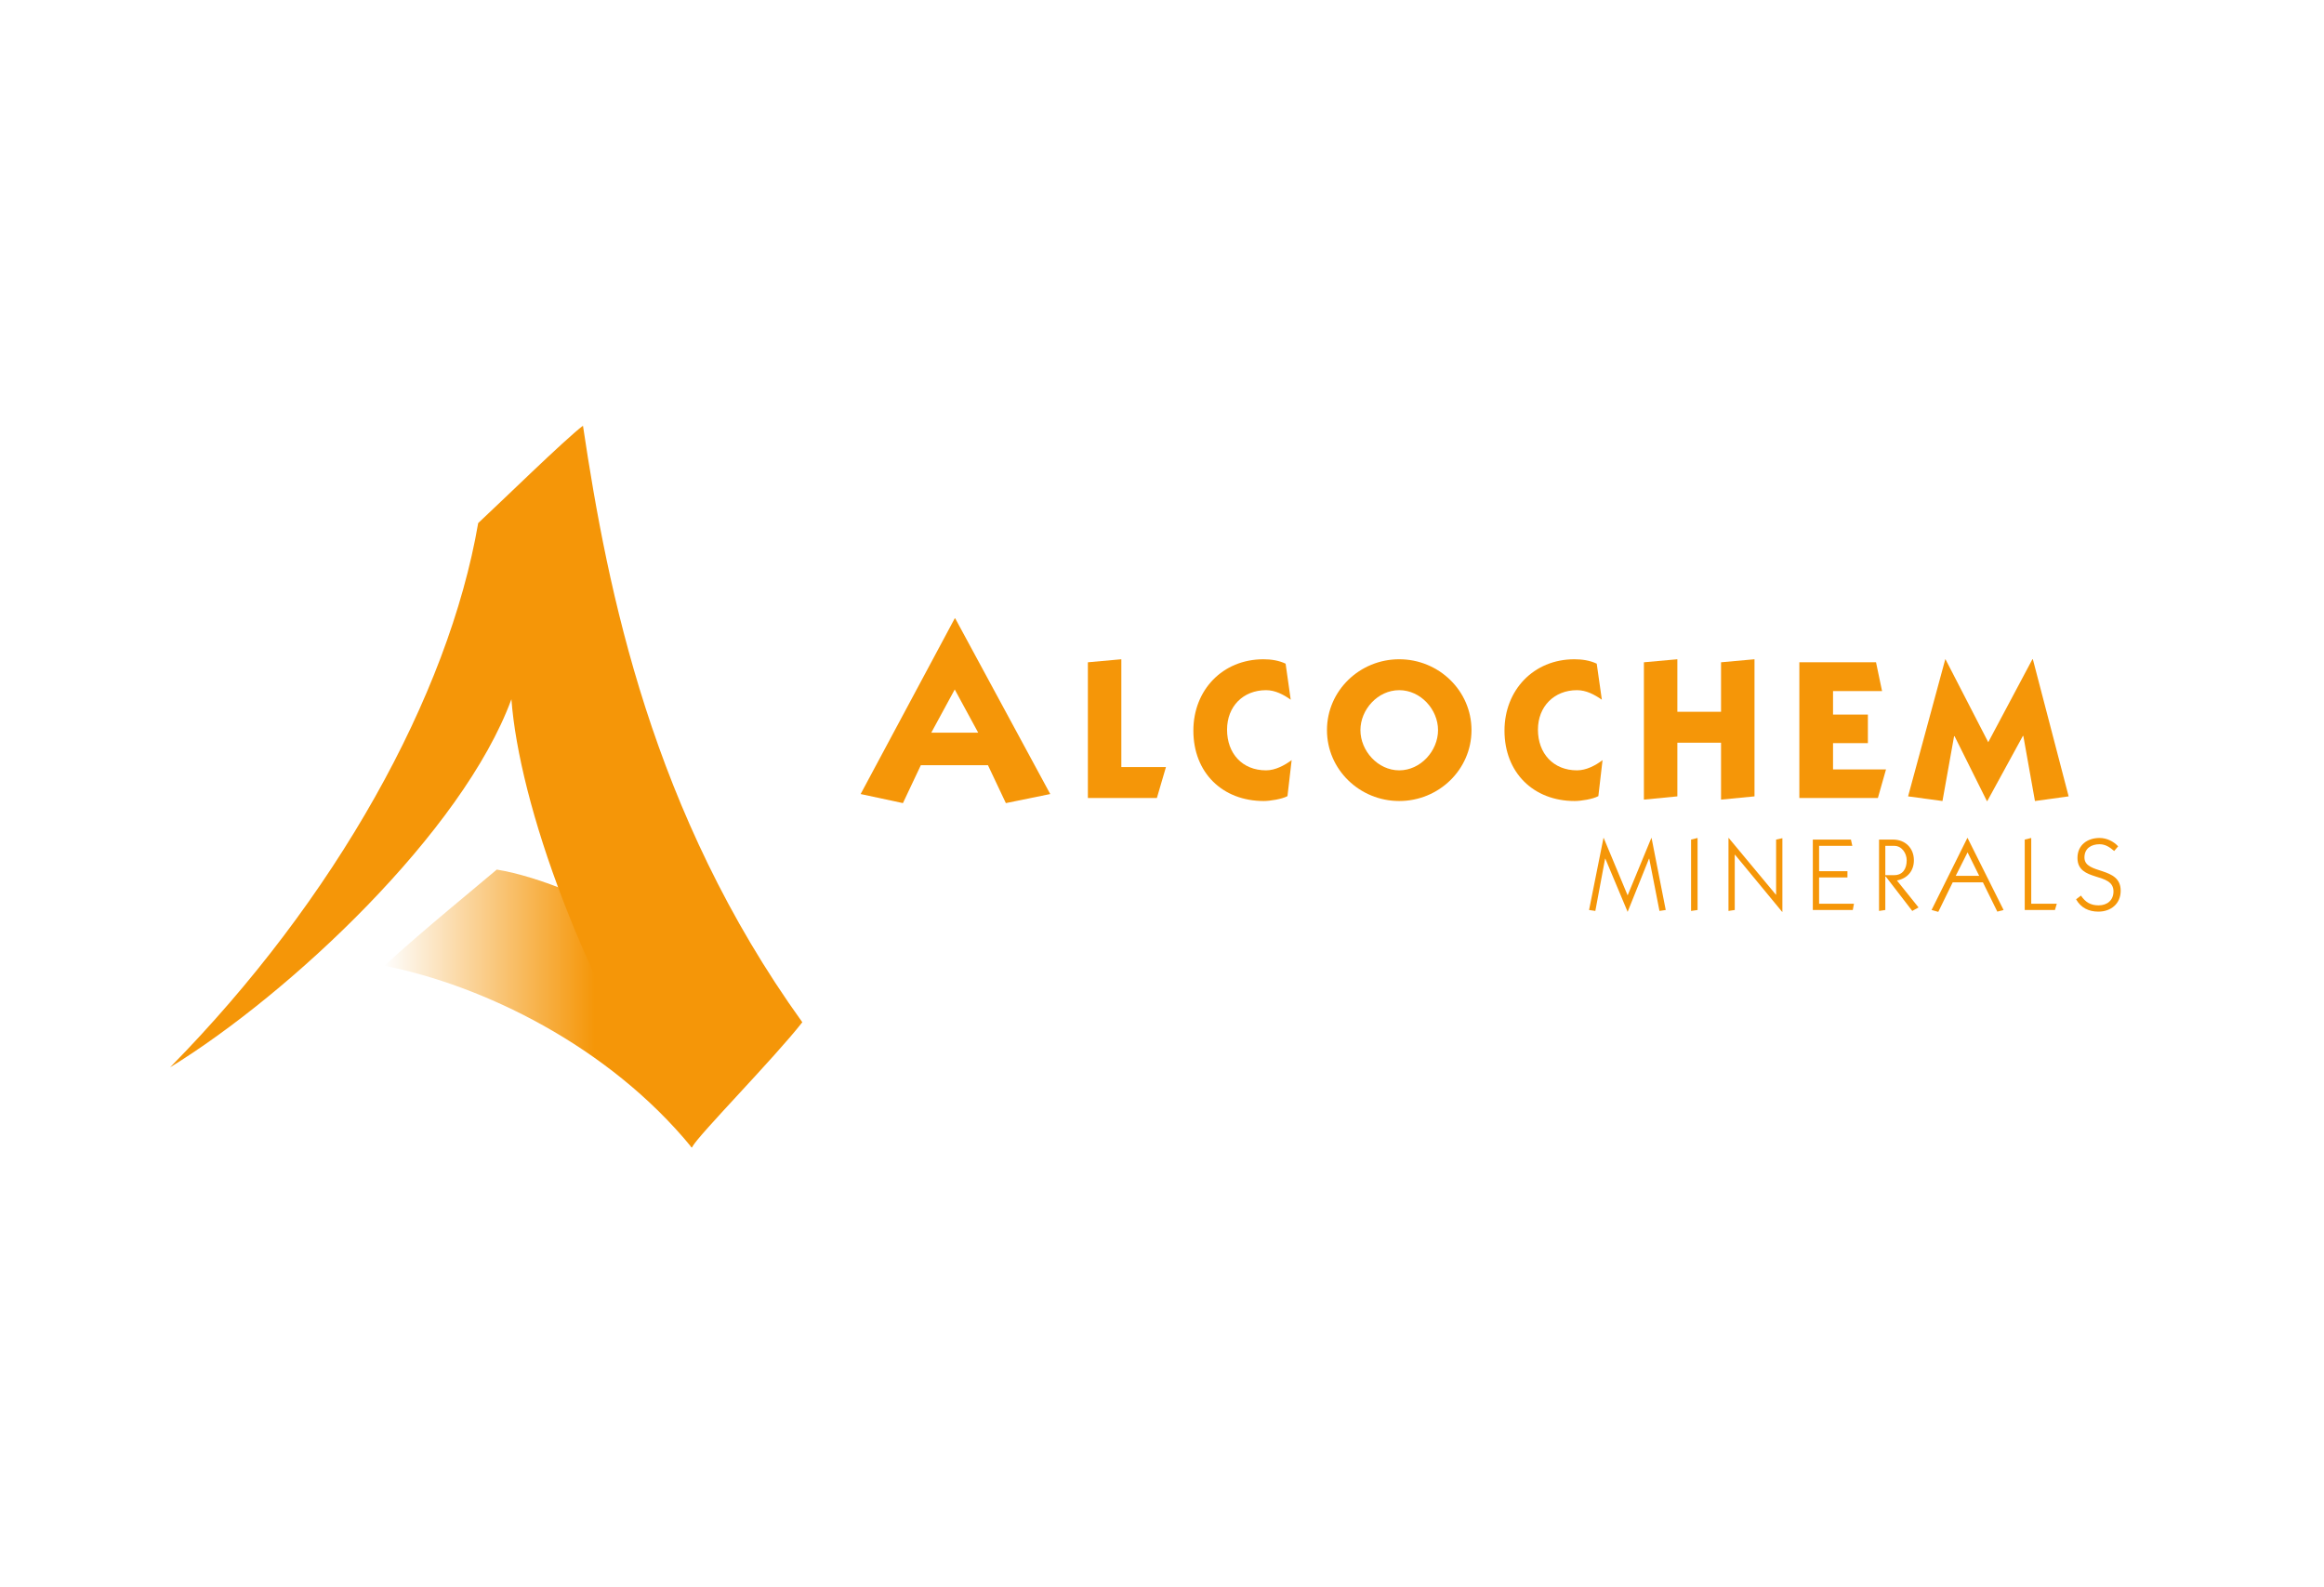
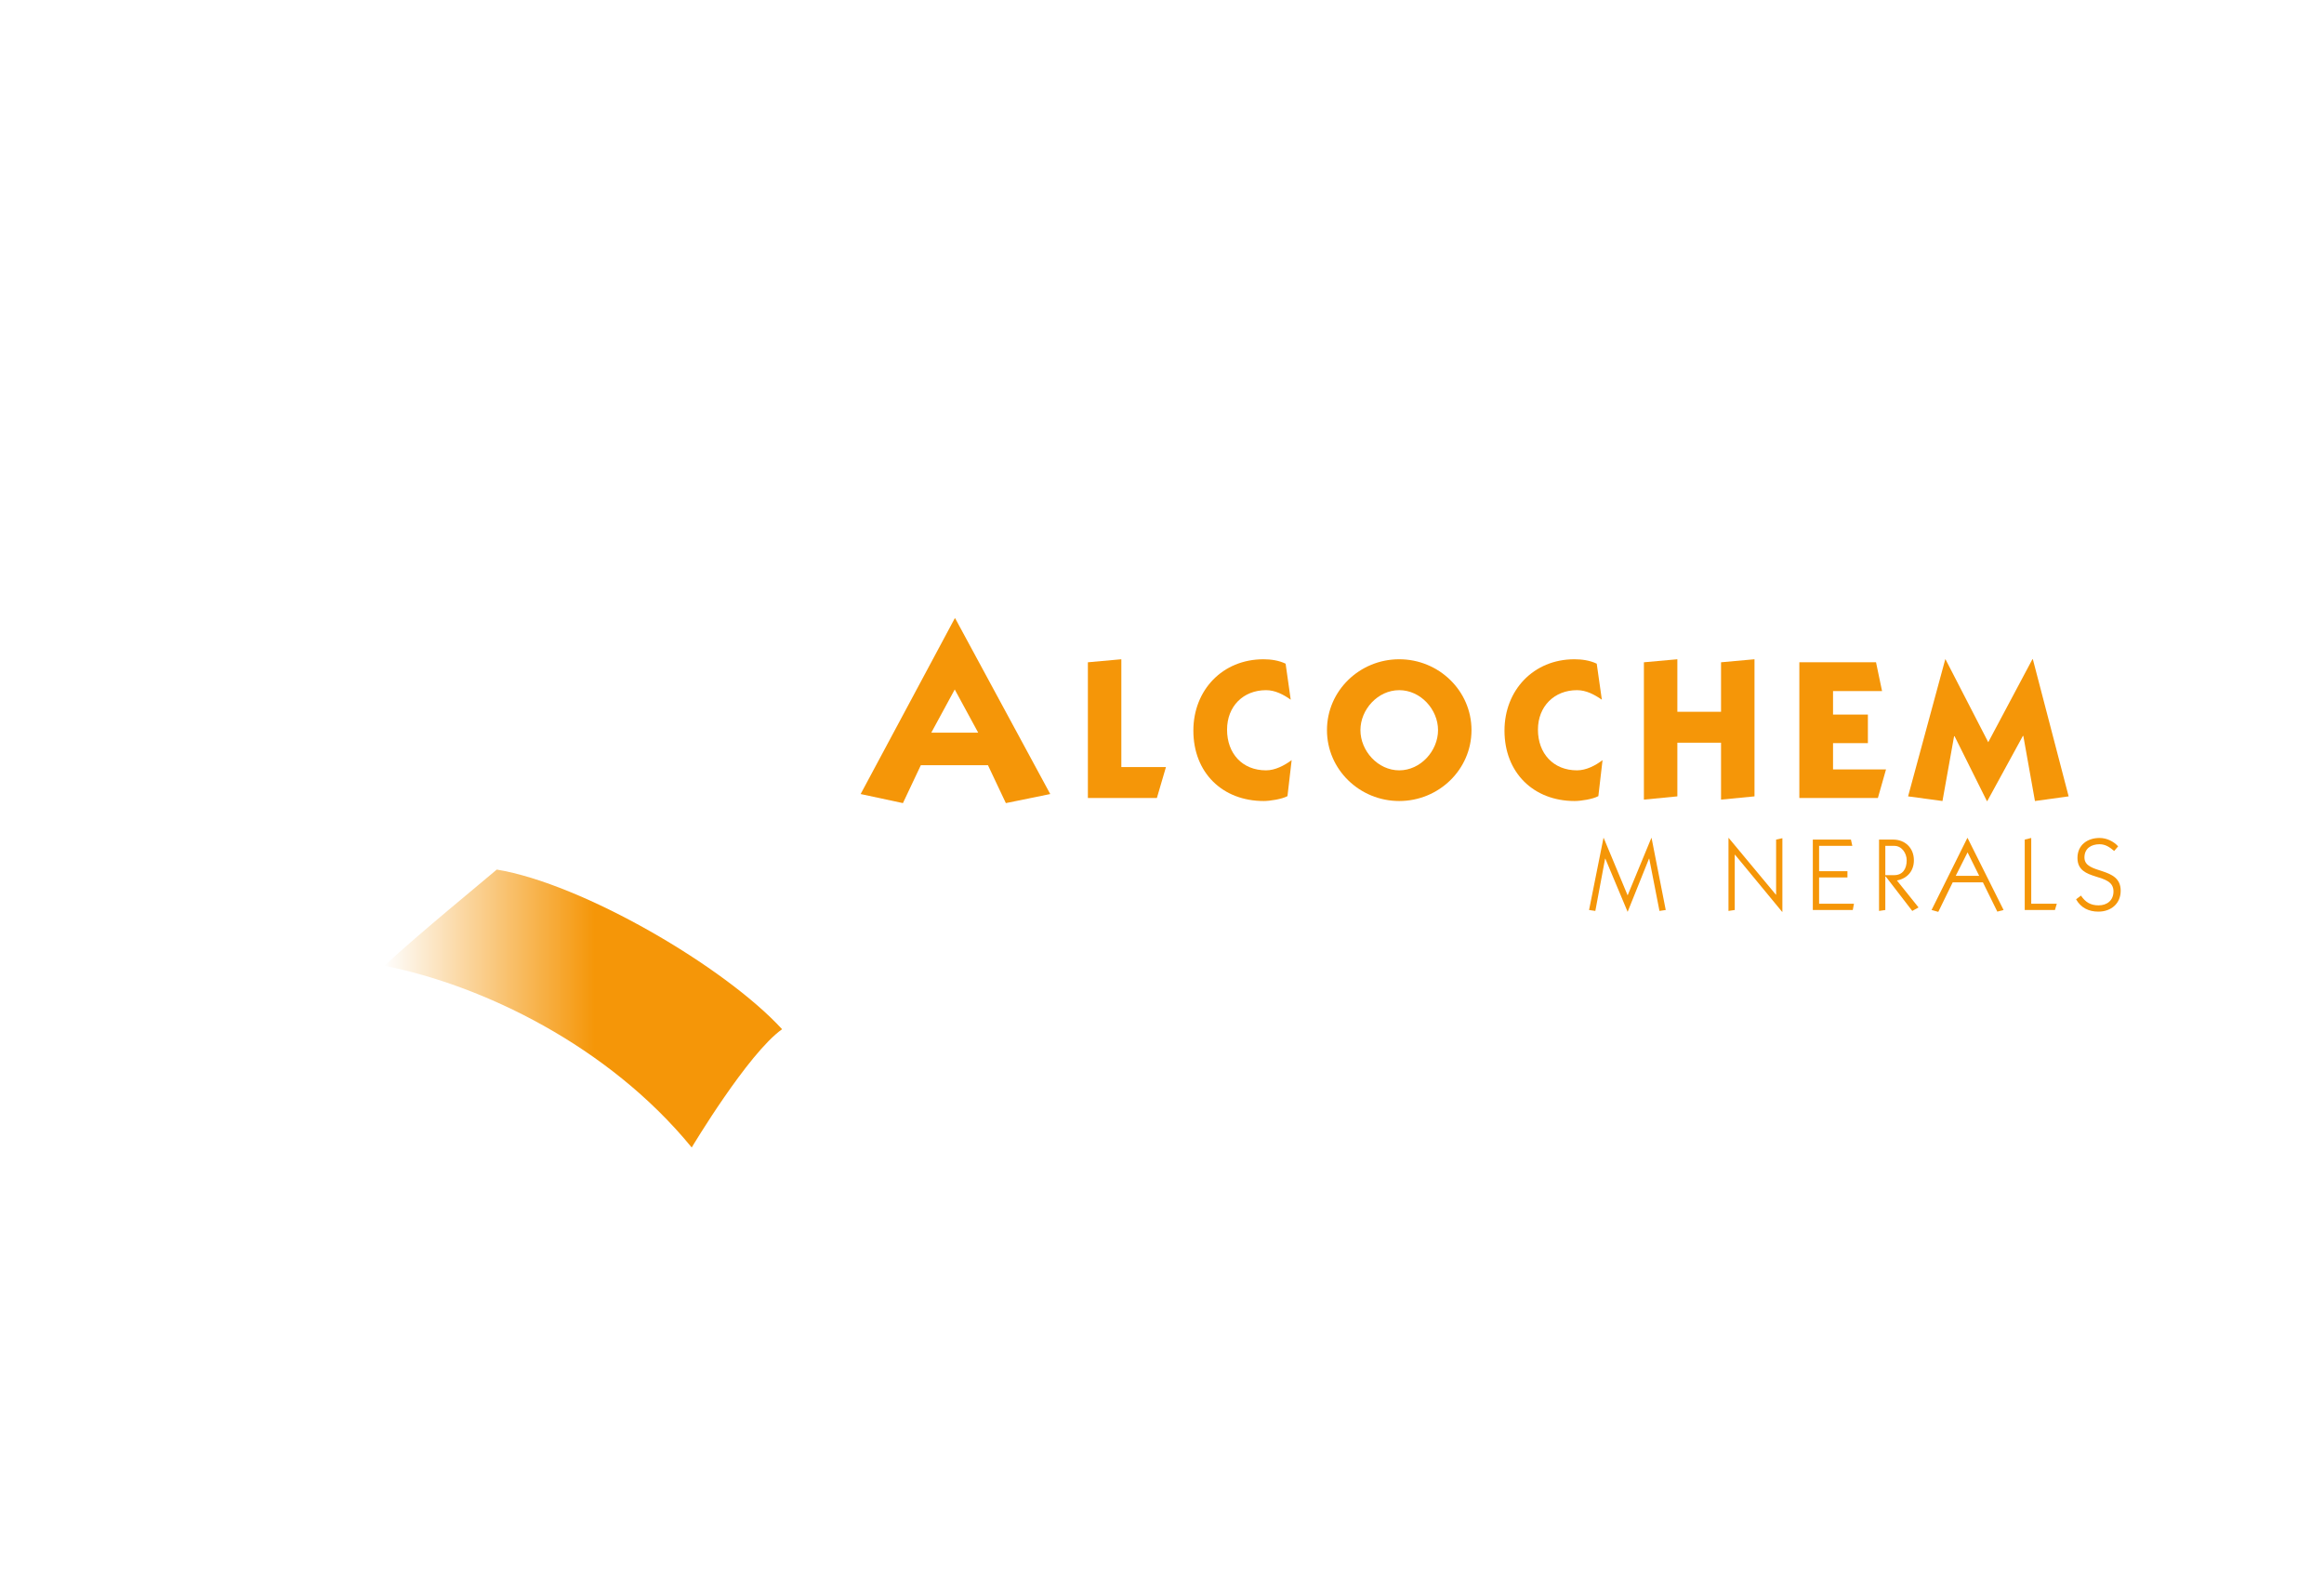
<svg xmlns="http://www.w3.org/2000/svg" xml:space="preserve" width="375px" height="256px" version="1.0" style="shape-rendering:geometricPrecision; text-rendering:geometricPrecision; image-rendering:optimizeQuality; fill-rule:evenodd; clip-rule:evenodd" viewBox="0 0 100.02 68.2">
  <defs>
    <style type="text/css">
   
    .fil0 {fill:white}
    .fil2 {fill:#F59608;fill-rule:nonzero}
    .fil1 {fill:url(#id0)}
   
  </style>
    <linearGradient id="id0" gradientUnits="userSpaceOnUse" x1="16.54" y1="43.36" x2="33.66" y2="43.36">
      <stop offset="0" style="stop-opacity:1; stop-color:#FEFEFE" />
      <stop offset="0.529" style="stop-opacity:1; stop-color:#F59608" />
      <stop offset="1" style="stop-opacity:1; stop-color:#F59608" />
    </linearGradient>
  </defs>
  <g id="Vrstva_x0020_1">
    <rect class="fil0" width="100.02" height="68.2" />
    <path class="fil1" d="M16.54 41.52c4.21,0.83 9.64,3.43 13.23,7.82l0 0c0,0 2.42,-4.05 3.89,-5.09 -2.48,-2.7 -8.59,-6.26 -12.28,-6.87 -0.64,0.55 -3.28,2.7 -4.84,4.14l0 0z" />
-     <path class="fil2" d="M7.32 45.89c7.1,-7.21 11.98,-15.97 13.26,-23.42 0.95,-0.88 3.74,-3.61 4.51,-4.19 1.07,7.16 2.96,16.66 9.44,25.67 -1.22,1.56 -4.43,4.81 -4.76,5.39 -4.72,-6.97 -7.43,-14.87 -7.76,-19.29 -2.1,5.71 -9.54,12.68 -14.69,15.84z" />
+     <path class="fil2" d="M7.32 45.89z" />
    <polygon class="fil2" points="46.82,34.3 46.82,28.46 48.26,28.33 48.26,32.97 50.18,32.97 49.79,34.3 " />
    <path class="fil2" d="M55.55 30.07c-0.31,-0.22 -0.67,-0.41 -1.06,-0.41 -0.99,0 -1.68,0.7 -1.68,1.7 0,1.02 0.65,1.75 1.68,1.75 0.39,0 0.79,-0.21 1.1,-0.44l-0.18 1.55c-0.24,0.13 -0.76,0.21 -1.02,0.21 -1.78,0 -3.03,-1.22 -3.03,-3.03 0,-1.74 1.25,-3.07 3.02,-3.07 0.32,0 0.66,0.05 0.95,0.19l0.22 1.55z" />
    <path class="fil2" d="M58.55 31.38c0,0.89 0.75,1.73 1.67,1.73 0.92,0 1.67,-0.84 1.67,-1.73 0,-0.89 -0.75,-1.72 -1.67,-1.72 -0.92,0 -1.67,0.83 -1.67,1.72zm4.78 0c0,1.7 -1.41,3.05 -3.11,3.05 -1.7,0 -3.11,-1.35 -3.11,-3.05 0,-1.7 1.41,-3.05 3.11,-3.05 1.7,0 3.11,1.35 3.11,3.05z" />
    <path class="fil2" d="M68.94 30.07c-0.32,-0.22 -0.67,-0.41 -1.07,-0.41 -0.98,0 -1.68,0.7 -1.68,1.7 0,1.02 0.66,1.75 1.68,1.75 0.4,0 0.8,-0.21 1.1,-0.44l-0.18 1.55c-0.24,0.13 -0.75,0.21 -1.02,0.21 -1.77,0 -3.02,-1.22 -3.02,-3.03 0,-1.74 1.25,-3.07 3.01,-3.07 0.33,0 0.67,0.05 0.96,0.19l0.22 1.55z" />
    <polygon class="fil2" points="70.75,34.37 70.75,28.46 72.19,28.33 72.19,30.59 74.07,30.59 74.07,28.46 75.51,28.33 75.51,34.23 74.07,34.37 74.07,31.92 72.19,31.92 72.19,34.23 " />
    <polygon class="fil2" points="77.44,34.3 77.44,28.46 80.74,28.46 81,29.7 78.89,29.7 78.89,30.71 80.39,30.71 80.39,31.94 78.89,31.94 78.89,33.07 81.17,33.07 80.82,34.3 " />
    <polygon class="fil2" points="87.47,28.33 87.49,28.33 89.03,34.23 87.58,34.43 87.08,31.63 87.06,31.63 85.53,34.43 85.51,34.43 84.12,31.64 84.1,31.64 83.6,34.43 82.12,34.23 83.72,28.33 83.73,28.33 85.57,31.9 " />
    <path class="fil2" d="M40.08 31.49l2.02 0 -1.01 -1.86 -1.01 1.86zm1.03 -4.92l4.09 7.56 -1.91 0.39 -0.77 -1.63 -2.89 0 -0.77 1.63 -1.82 -0.39 4.05 -7.56 0.02 0z" />
    <polygon class="fil2" points="71.07,36.02 71.08,36.02 71.69,39.12 71.42,39.16 70.98,36.91 70.97,36.91 70.05,39.2 70.05,39.2 69.09,36.91 69.08,36.91 68.66,39.16 68.39,39.12 69.01,36.02 69.02,36.02 70.05,38.49 " />
-     <polygon class="fil2" points="72.78,36.09 73.06,36.02 73.06,39.12 72.78,39.16 " />
    <polygon class="fil2" points="76.44,36.09 76.71,36.03 76.71,39.2 76.7,39.2 74.67,36.74 74.66,36.74 74.66,39.12 74.39,39.16 74.39,36.02 74.4,36.02 76.43,38.46 76.44,38.46 " />
    <polygon class="fil2" points="78.02,39.12 78.02,36.09 79.66,36.09 79.72,36.36 78.29,36.36 78.29,37.45 79.51,37.45 79.51,37.72 78.29,37.72 78.29,38.85 79.79,38.85 79.74,39.12 " />
    <path class="fil2" d="M81.14 37.62l0.38 0c0.37,0 0.54,-0.27 0.54,-0.64 0,-0.3 -0.21,-0.62 -0.53,-0.62l-0.39 0 0 1.26zm-0.27 1.54l0 -3.07 0.61 0c0.51,0 0.89,0.36 0.89,0.89 0,0.45 -0.27,0.78 -0.73,0.87l0.93 1.16 -0.27 0.15 -1.14 -1.48 -0.02 0 0 1.44 -0.27 0.04z" />
    <path class="fil2" d="M84.68 36.64l-0.51 1.01 1.01 0 -0.5 -1.01zm-0.64 1.29l-0.62 1.27 -0.29 -0.08 1.54 -3.1 0.01 0 1.55 3.1 -0.27 0.07 -0.62 -1.26 -1.3 0z" />
    <polygon class="fil2" points="87.14,39.12 87.14,36.09 87.42,36.02 87.42,38.85 88.52,38.85 88.44,39.12 " />
    <path class="fil2" d="M89.56 38.5c0.19,0.28 0.41,0.42 0.76,0.42 0.37,0 0.64,-0.22 0.64,-0.6 0,-0.85 -1.55,-0.39 -1.55,-1.44 0,-0.56 0.43,-0.86 0.95,-0.86 0.3,0 0.6,0.14 0.8,0.36l-0.17 0.2c-0.19,-0.16 -0.37,-0.29 -0.63,-0.29 -0.36,0 -0.65,0.18 -0.65,0.57 0,0.75 1.56,0.36 1.56,1.43 0,0.56 -0.42,0.9 -0.96,0.9 -0.41,0 -0.75,-0.16 -0.96,-0.53l0.21 -0.16z" />
  </g>
</svg>